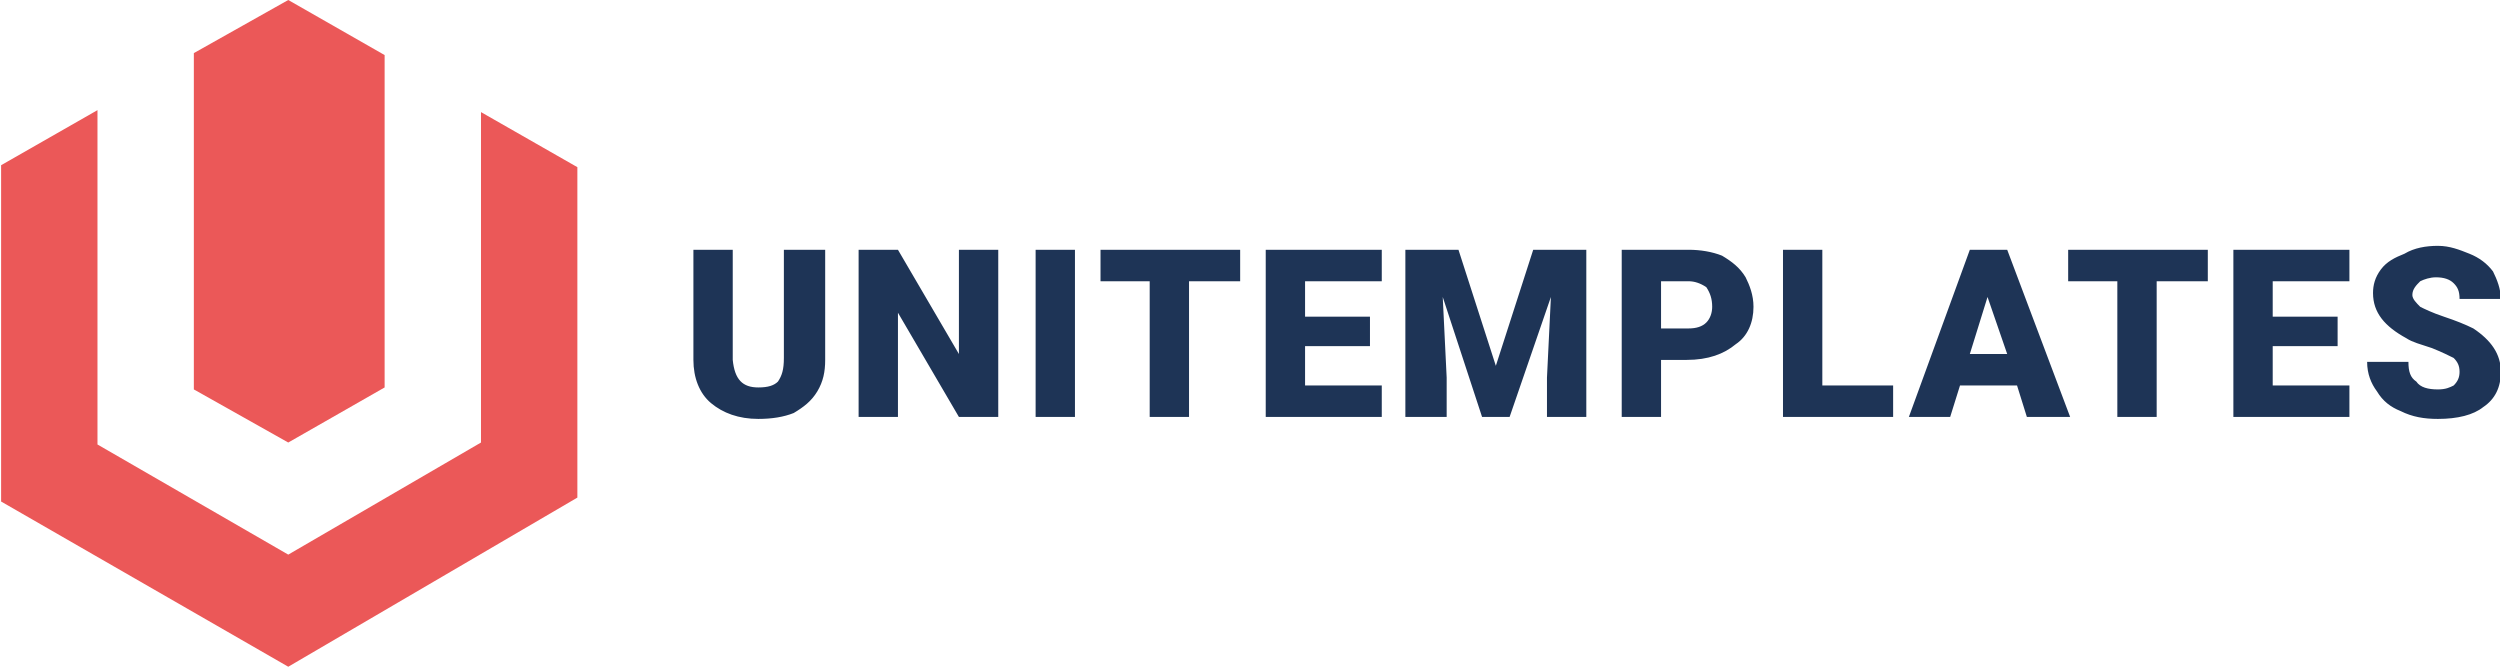
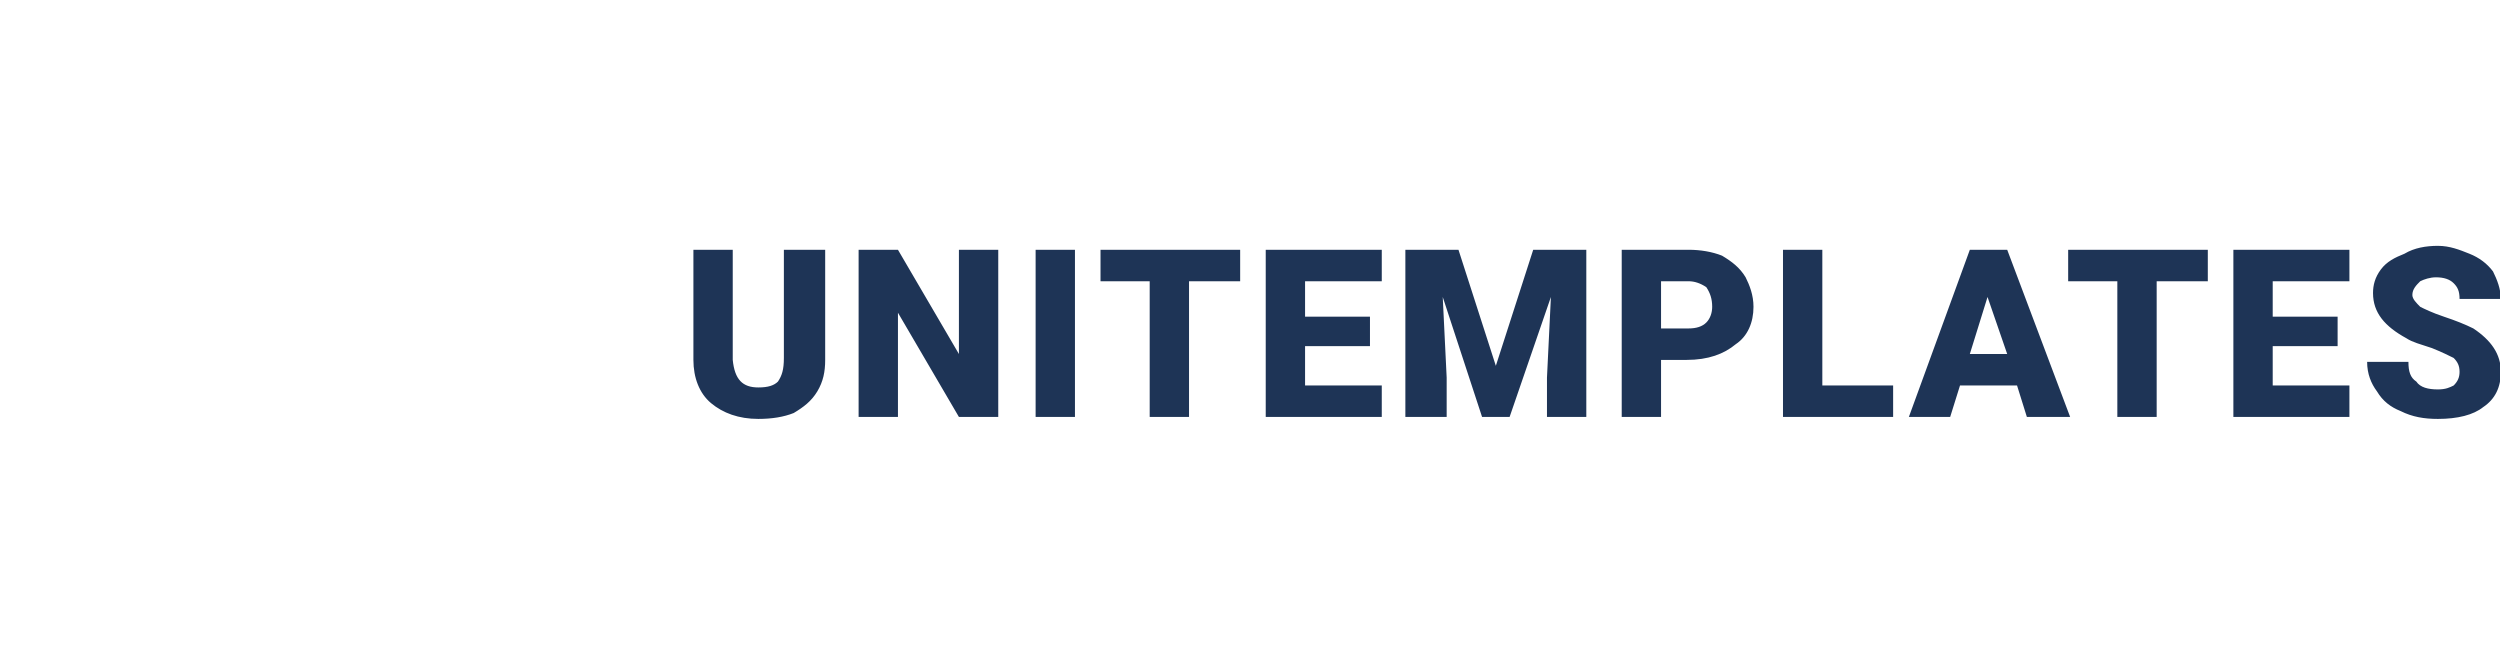
<svg xmlns="http://www.w3.org/2000/svg" xml:space="preserve" width="12.7mm" height="3.387mm" version="1.1" style="shape-rendering:geometricPrecision; text-rendering:geometricPrecision; image-rendering:optimizeQuality; fill-rule:evenodd; clip-rule:evenodd" viewBox="0 0 1270 339">
  <defs>
    <style type="text/css">
   
    .fil0 {fill:#EB5858}
    .fil1 {fill:#1E3456;fill-rule:nonzero}
   
  </style>
  </defs>
  <g id="Capa_x0020_1">
    <g id="_2338542645088">
-       <path class="fil0" d="M146 0l49 28 0 169 -49 28 -48 -27 0 -171 48 -27zm98 57l49 28 0 168 -147 86 -146 -84 0 -171 49 -28 0 170 97 56 98 -57 0 -168z" />
      <path class="fil1" d="M419 127l0 56c0,6 -1,11 -4,16 -3,5 -7,8 -12,11 -5,2 -11,3 -18,3 -10,0 -18,-3 -24,-8 -6,-5 -9,-13 -9,-22l0 -56 20 0 0 56c1,10 5,14 13,14 5,0 8,-1 10,-3 2,-3 3,-6 3,-12l0 -55 21 0zm88 85l-20 0 -31 -53 0 53 -20 0 0 -85 20 0 31 53 0 -53 20 0 0 85zm39 0l-20 0 0 -85 20 0 0 85zm84 -69l-26 0 0 69 -20 0 0 -69 -25 0 0 -16 71 0 0 16zm66 33l-33 0 0 20 39 0 0 16 -59 0 0 -85 59 0 0 16 -39 0 0 18 33 0 0 15zm45 -49l19 59 19 -59 27 0 0 85 -20 0 0 -20 2 -41 -21 61 -14 0 -20 -61 2 41 0 20 -21 0 0 -85 27 0zm103 56l0 29 -20 0 0 -85 34 0c6,0 12,1 17,3 5,3 9,6 12,11 2,4 4,9 4,15 0,8 -3,15 -9,19 -6,5 -14,8 -25,8l-13 0zm0 -16l14 0c4,0 7,-1 9,-3 2,-2 3,-5 3,-8 0,-4 -1,-7 -3,-10 -3,-2 -6,-3 -9,-3l-14 0 0 24zm82 29l36 0 0 16 -56 0 0 -85 20 0 0 69zm99 0l-29 0 -5 16 -21 0 31 -85 19 0 32 85 -22 0 -5 -16zm-24 -16l19 0 -10 -29 -9 29zm121 -37l-26 0 0 69 -20 0 0 -69 -25 0 0 -16 71 0 0 16zm66 33l-33 0 0 20 39 0 0 16 -59 0 0 -85 59 0 0 16 -39 0 0 18 33 0 0 15zm62 13c0,-3 -1,-5 -3,-7 -2,-1 -6,-3 -11,-5 -6,-2 -10,-3 -13,-5 -11,-6 -17,-13 -17,-23 0,-4 1,-8 4,-12 3,-4 7,-6 12,-8 5,-3 11,-4 17,-4 6,0 11,2 16,4 5,2 9,5 12,9 2,4 4,9 4,14l-21 0c0,-4 -1,-6 -3,-8 -2,-2 -5,-3 -9,-3 -3,0 -6,1 -8,2 -2,2 -4,4 -4,7 0,2 2,4 4,6 2,1 6,3 12,5 6,2 11,4 15,6 9,6 14,13 14,22 0,8 -3,14 -9,18 -5,4 -13,6 -23,6 -7,0 -13,-1 -19,-4 -5,-2 -9,-5 -12,-10 -3,-4 -5,-9 -5,-15l21 0c0,5 1,8 4,10 2,3 6,4 11,4 4,0 6,-1 8,-2 2,-2 3,-4 3,-7z" />
    </g>
  </g>
</svg>